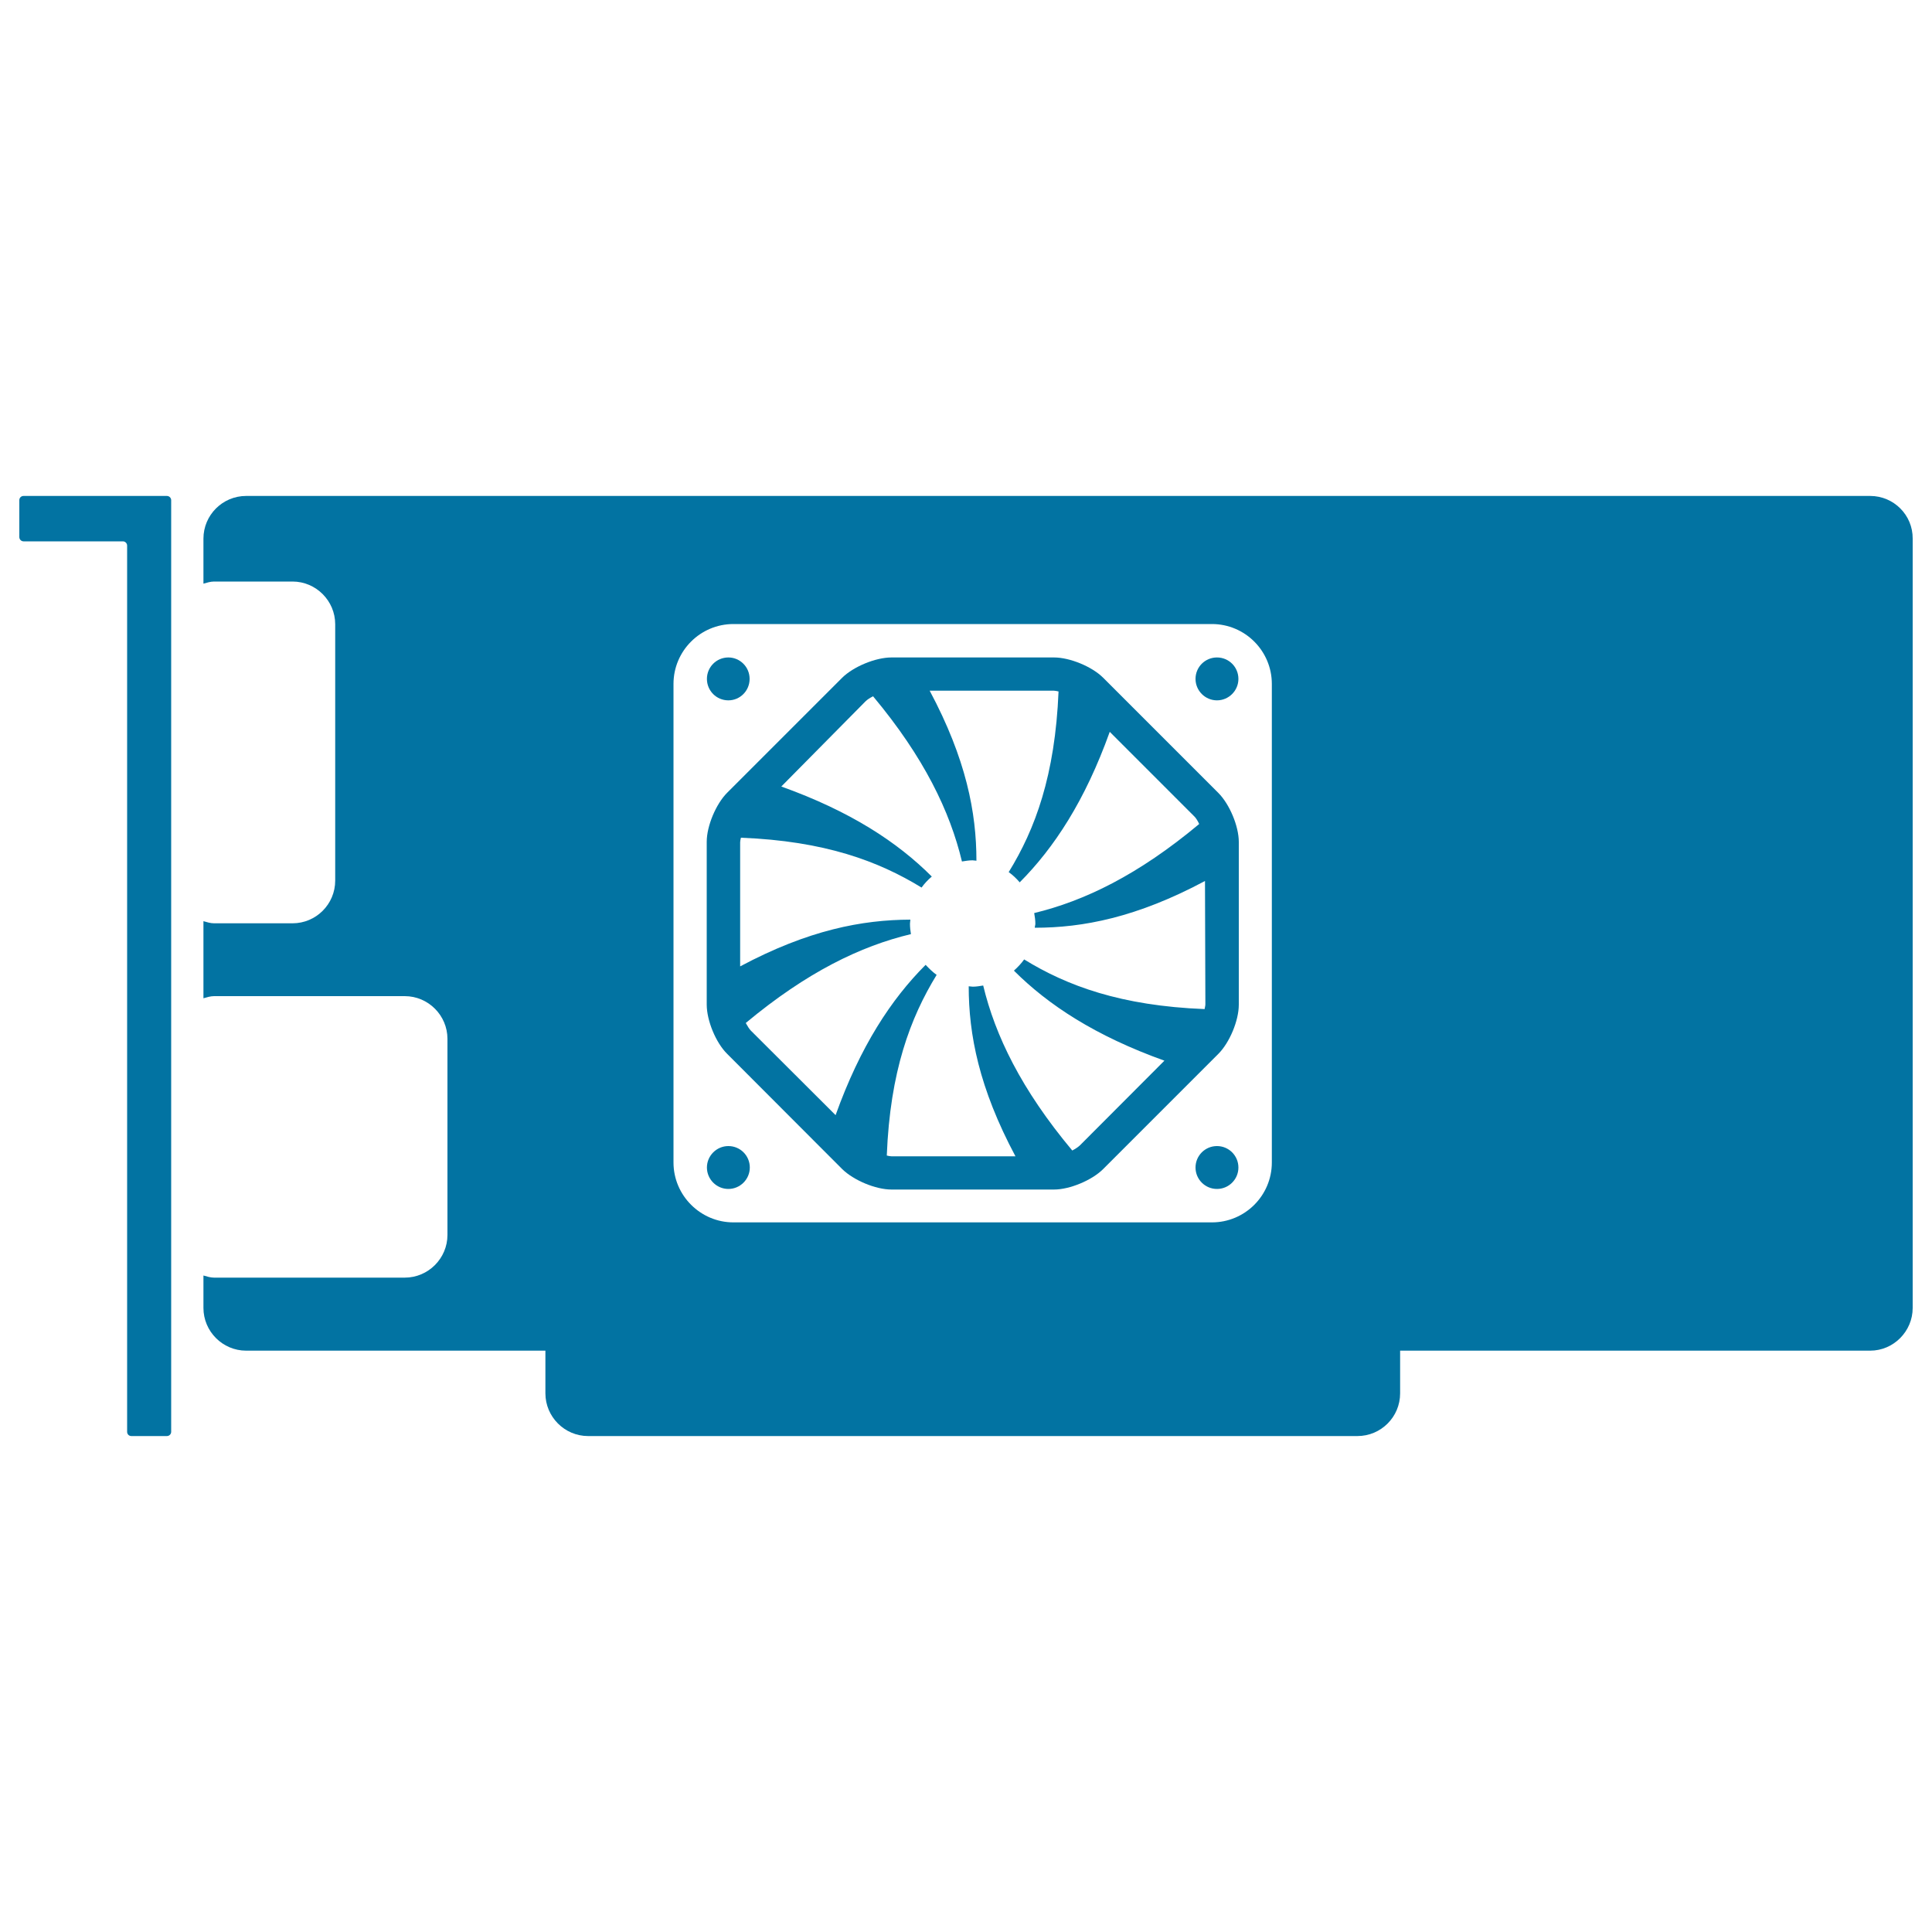
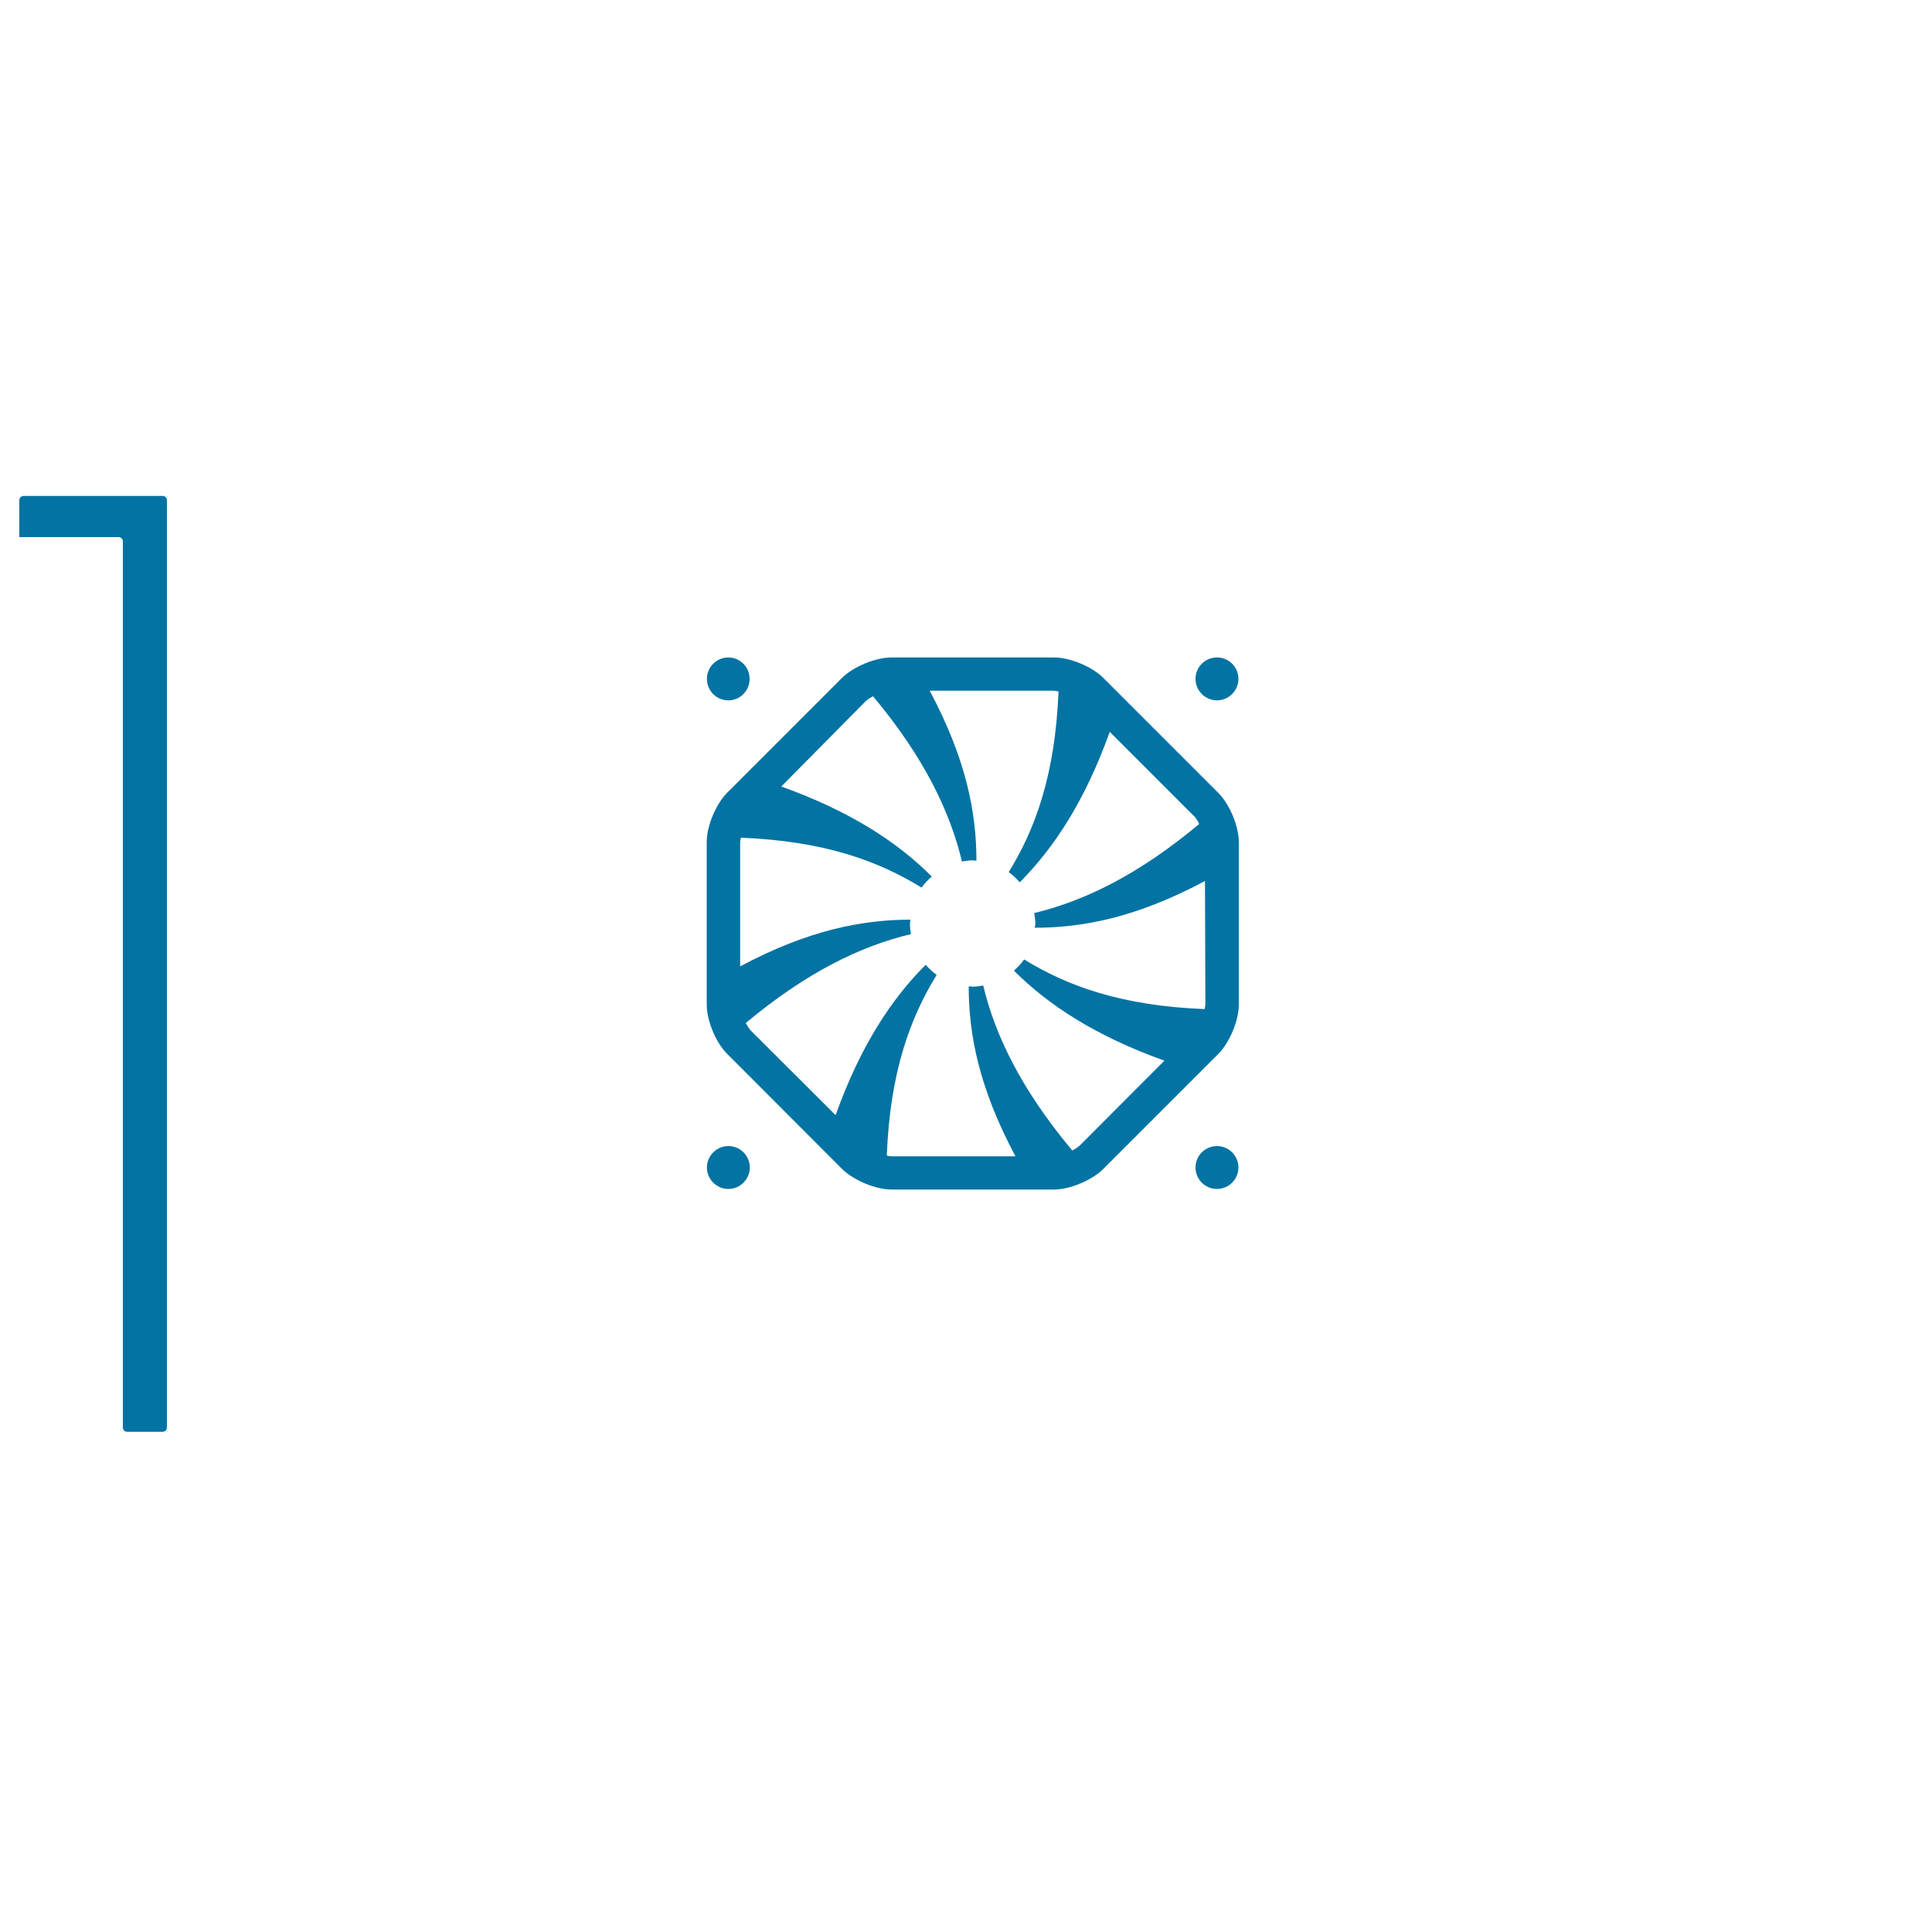
<svg xmlns="http://www.w3.org/2000/svg" viewBox="0 0 1000 1000" style="fill:#0273a2">
  <title>Vga Card SVG icon</title>
  <g>
    <g>
-       <path d="M12.2,256.7c-1.2,0-2.2,0.9-2.2,2.2V278c0,1.2,1,2.2,2.2,2.2h51.4c1.2,0,2.2,1,2.2,2.2v458.7c0,1.3,1,2.2,2.2,2.2h18.4c1.2,0,2.2-1,2.2-2.2V258.9c0-1.2-1-2.2-2.2-2.2L12.2,256.7L12.2,256.7z" />
+       <path d="M12.2,256.7c-1.2,0-2.2,0.9-2.2,2.2V278h51.4c1.2,0,2.2,1,2.2,2.2v458.7c0,1.3,1,2.2,2.2,2.2h18.4c1.2,0,2.2-1,2.2-2.2V258.9c0-1.2-1-2.2-2.2-2.2L12.2,256.7L12.2,256.7z" />
      <path d="M571,350.8c-5.8-5.8-17.3-10.5-25.4-10.5h-84.2c-8.2,0-19.6,4.7-25.5,10.5l-59.5,59.5c-5.8,5.8-10.6,17.2-10.6,25.4V520c0,8.2,4.7,19.7,10.6,25.5l59.5,59.6c5.9,5.8,17.3,10.6,25.5,10.6h84.2c8.1,0,19.6-4.8,25.4-10.6l59.6-59.6c5.8-5.8,10.6-17.2,10.6-25.5v-84.2c0-8.2-4.8-19.6-10.6-25.4L571,350.8z M623.9,519.9c0,0.7-0.3,1.6-0.4,2.4c-43.4-1.7-71.3-12.1-93.4-25.7c-1.5,2.1-3.3,4-5.3,5.8c17.8,17.8,42.2,33.8,77.9,46.6l-43.8,43.9c-0.9,0.8-2.3,1.8-3.9,2.6c-26.5-31.7-39.9-59.6-46.1-85.4c-1.8,0.3-3.6,0.6-5.4,0.6c-0.8,0-1.4-0.2-2.1-0.2c0,24.9,5.3,52.6,24.2,88h-64.2c-0.7,0-1.6-0.2-2.4-0.4c1.7-43.5,12.2-71.3,25.8-93.5c-2.1-1.5-3.9-3.3-5.7-5.2c-17.8,17.8-33.8,42.1-46.6,77.8l-43.9-43.8c-0.8-0.8-1.7-2.3-2.6-3.9c31.7-26.4,59.5-39.8,85.5-46c-0.3-1.8-0.5-3.5-0.5-5.4c0-0.7,0.2-1.4,0.2-2.1c-24.9,0.1-52.7,5.3-88.1,24.2v-64.2c0-0.7,0.2-1.6,0.4-2.4c43.5,1.7,71.3,12.2,93.5,25.8c1.5-2.1,3.3-4,5.3-5.7c-17.9-17.9-42.2-33.8-77.9-46.6L448,363c0.9-0.9,2.3-1.8,3.9-2.6c26.4,31.6,39.8,59.6,46,85.5c1.9-0.3,3.6-0.6,5.5-0.6c0.7,0,1.3,0.2,2,0.2c0-24.9-5.3-52.6-24.2-88h64.3c0.6,0,1.5,0.2,2.4,0.4c-1.8,43.5-12.1,71.3-25.8,93.5c2.1,1.5,4,3.3,5.7,5.3c17.8-17.9,33.8-42.2,46.6-77.9l43.9,43.9c0.8,0.8,1.7,2.3,2.4,3.8c-31.6,26.4-59.4,39.8-85.4,46.1c0.3,1.8,0.6,3.6,0.6,5.5c0,0.7-0.3,1.4-0.3,2.1c24.9,0,52.7-5.3,88.1-24.2L623.9,519.9L623.9,519.9z" />
      <path d="M377,593.2c6.2,0,11.1,5,11.1,11.1s-5,11.1-11.1,11.1c-6.1,0-11.1-5-11.1-11.1S370.9,593.2,377,593.2z" />
      <path d="M377,362.5c6.1,0,11-5,11-11.1c0-6.2-5-11.1-11-11.1c-6.2,0-11.1,5-11.1,11.1C365.9,357.5,370.8,362.5,377,362.5z" />
      <circle cx="629.9" cy="604.3" r="11.1" />
      <path d="M629.9,340.3c6.2,0,11.1,5,11.1,11.1c0,6.1-5,11.1-11.1,11.1s-11.1-5-11.1-11.1C618.8,345.2,623.8,340.3,629.9,340.3z" />
-       <path d="M968,256.7H127.4c-12.2,0-22.1,9.9-22.1,22.1v23.3c1.8-0.5,3.6-1.1,5.5-1.1h40.6c12.2,0,22.1,10,22.1,22.1v132.7c0,12.2-9.9,22.1-22.1,22.1h-40.6c-1.9,0-3.7-0.6-5.5-1.1v39.9c1.8-0.5,3.6-1.1,5.5-1.1h98.7c12.2,0,22.1,10,22.1,22.1v101.5c0,12.1-9.9,22.1-22.1,22.1h-98.7c-1.9,0-3.7-0.6-5.5-1.1V677c0,12.1,9.9,22.1,22.1,22.1h154.9v22.1c0,12.1,9.9,22.1,22.1,22.1h398.2c12.2,0,22.1-9.9,22.1-22.1v-22.1H968c12.1,0,22-10,22-22.1V278.8C990.1,266.6,980.2,256.7,968,256.7z M658.3,601.7c0,17.1-13.9,31-31,31H379.6c-17,0-31-13.9-31-31V354c0-17.1,13.9-31,31-31h247.7c17.1,0,31,13.9,31,31V601.7z" />
    </g>
  </g>
</svg>